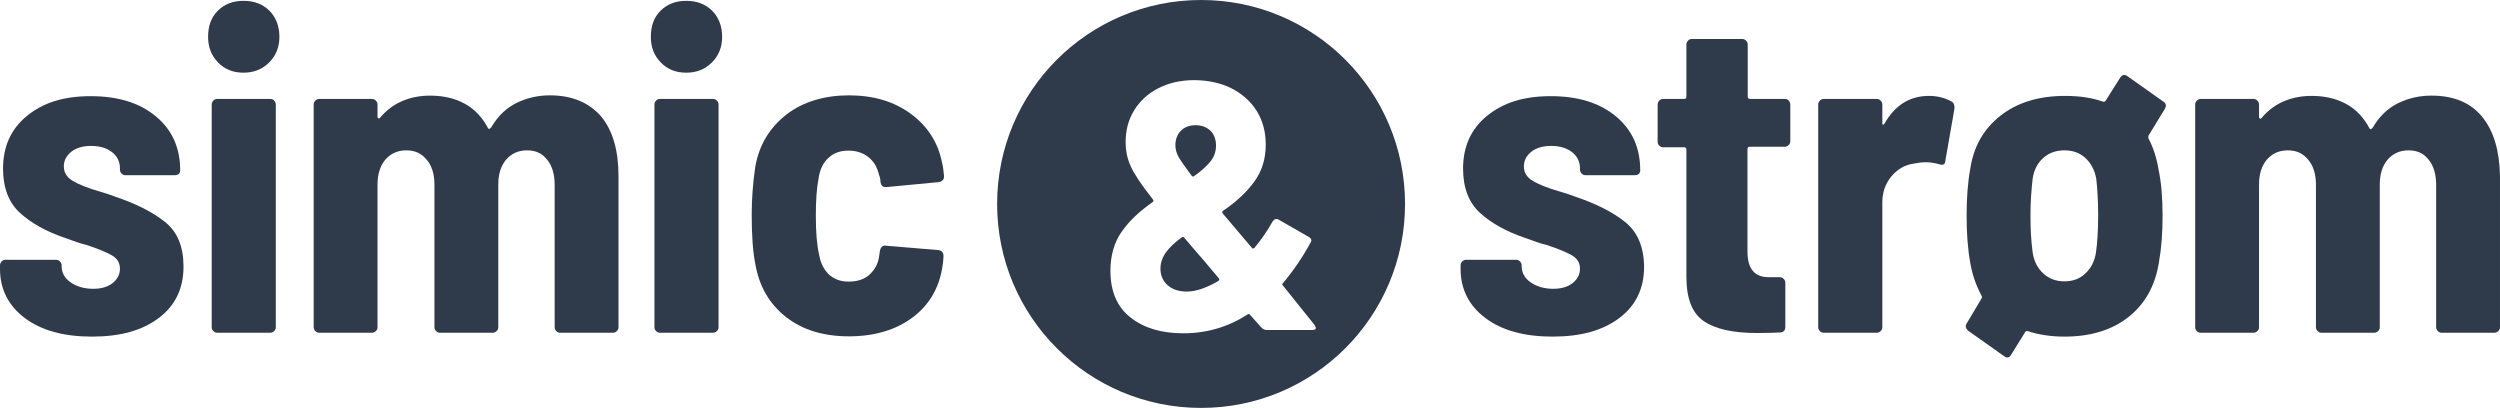
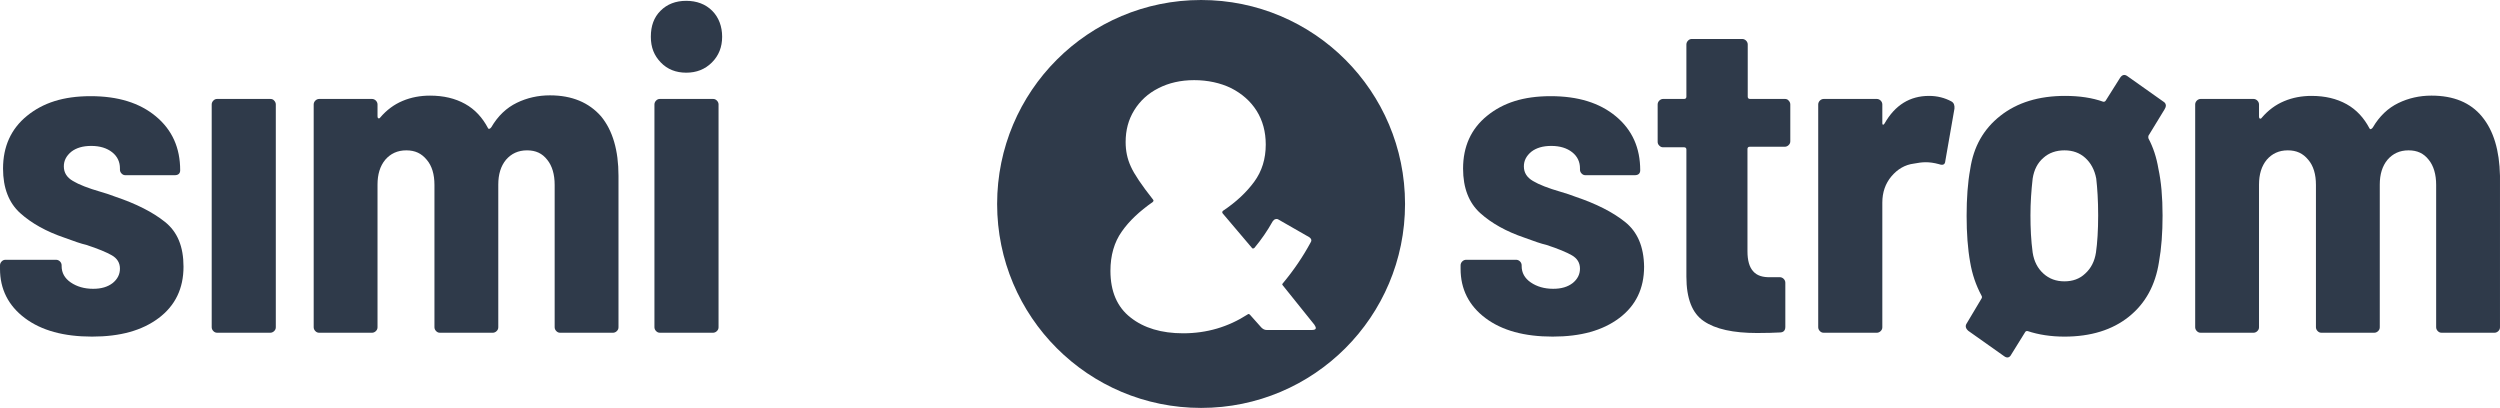
<svg xmlns="http://www.w3.org/2000/svg" id="Layer_2" viewBox="0 0 904.6 147.6">
  <defs>
    <style>.cls-1{fill:#2f3a4a;}</style>
  </defs>
  <g id="Layer_1-2">
    <path class="cls-1" d="M59.7,80.3c-4.5-3.6-10.5-6.6-17.9-9.1-.8-.3-1.6-.6-2.5-.9-.9-.3-1.9-.6-2.9-.9-4.5-1.3-7.8-2.6-10-3.9-2.2-1.3-3.3-3-3.3-5.3,0-2.1.9-3.8,2.7-5.3,1.8-1.4,4.2-2.1,7.2-2.1,3.2,0,5.7.8,7.6,2.3,1.9,1.5,2.8,3.5,2.8,5.8v.5c0,.5.2,1,.6,1.4.4.4.8.6,1.4.6h17.8c1.3,0,2-.6,2-1.8,0-8.1-2.9-14.6-8.8-19.5-5.9-4.9-13.7-7.3-23.6-7.3s-17.2,2.4-23,7.1C4,46.6,1.1,53,1.1,61c0,7,2.1,12.4,6.2,16.1,4.1,3.7,9.5,6.7,16,8.9,3.5,1.3,6.1,2.2,7.9,2.6,4.3,1.4,7.4,2.7,9.3,3.8,1.9,1.1,2.9,2.7,2.9,4.8s-.9,3.8-2.6,5.2c-1.8,1.4-4.1,2.1-7.1,2.1-3.2,0-5.9-.8-8.1-2.3s-3.3-3.5-3.3-5.9v-.3c0-.5-.2-1-.6-1.4s-.9-.6-1.4-.6H2c-.6,0-1,.2-1.4.6-.4.4-.6.9-.6,1.4v1.3c0,7.3,3,13.3,9,17.8s14.1,6.7,24.3,6.7,18.1-2.2,24.1-6.7,9-10.7,9-18.6c0-7.3-2.2-12.6-6.7-16.2Z" />
-     <path class="cls-1" d="M88.1.3c-3.8,0-6.9,1.2-9.3,3.6-2.4,2.4-3.5,5.5-3.5,9.4s1.2,6.8,3.6,9.3c2.4,2.5,5.5,3.7,9.2,3.7s6.8-1.2,9.3-3.7,3.7-5.6,3.7-9.3-1.2-7-3.6-9.4c-2.4-2.4-5.5-3.6-9.4-3.6Z" />
    <path class="cls-1" d="M97.8,35.8h-19.2c-.6,0-1,.2-1.4.6s-.6.9-.6,1.4v80.6c0,.5.2,1,.6,1.4.4.4.8.6,1.4.6h19.2c.5,0,1-.2,1.4-.6.4-.4.6-.8.6-1.4V37.8c0-.5-.2-1-.6-1.4-.3-.4-.8-.6-1.4-.6Z" />
    <path class="cls-1" d="M199,34.5c-4.3,0-8.3.9-12,2.7-3.7,1.8-6.8,4.7-9.2,8.8-.2.3-.4.5-.7.6-.2.1-.4,0-.5-.2-2-3.8-4.7-6.8-8.3-8.8-3.6-2-7.8-3-12.7-3-3.5,0-6.8.6-9.9,1.9-3.1,1.3-5.8,3.3-8.1,6-.2.3-.4.4-.7.3-.2-.1-.3-.3-.3-.7v-4.3c0-.5-.2-1-.6-1.4-.4-.4-.9-.6-1.4-.6h-19.1c-.5,0-1,.2-1.4.6s-.6.9-.6,1.4v80.6c0,.5.2,1,.6,1.4.4.4.8.6,1.4.6h19.1c.5,0,1-.2,1.4-.6.4-.4.6-.8.6-1.4v-51.6c0-3.7.9-6.7,2.8-9,1.9-2.2,4.4-3.4,7.6-3.4s5.5,1.1,7.4,3.4c1.9,2.2,2.8,5.3,2.8,9.1v51.5c0,.5.2,1,.6,1.4.4.4.8.6,1.4.6h19.1c.5,0,1-.2,1.4-.6.4-.4.6-.8.6-1.4v-51.6c0-3.7.9-6.7,2.8-9,1.9-2.2,4.4-3.4,7.6-3.4s5.5,1.1,7.3,3.4c1.8,2.2,2.7,5.3,2.7,9.1v51.5c0,.5.2,1,.6,1.4s.8.6,1.4.6h19.1c.5,0,1-.2,1.4-.6.4-.4.6-.8.6-1.4v-54.8c0-9.2-2.1-16.4-6.3-21.5-4.4-5-10.5-7.6-18.5-7.6Z" />
    <path class="cls-1" d="M248.3.3c-3.8,0-6.9,1.2-9.3,3.6s-3.5,5.5-3.5,9.4,1.2,6.8,3.6,9.3,5.5,3.7,9.2,3.7,6.8-1.2,9.3-3.7,3.7-5.6,3.7-9.3-1.2-7-3.6-9.4c-2.4-2.4-5.6-3.6-9.4-3.6Z" />
    <path class="cls-1" d="M258,35.8h-19.2c-.6,0-1,.2-1.4.6s-.6.9-.6,1.4v80.6c0,.5.2,1,.6,1.4s.8.6,1.4.6h19.2c.5,0,1-.2,1.4-.6.4-.4.6-.8.6-1.4V37.8c0-.5-.2-1-.6-1.4s-.8-.6-1.4-.6Z" />
-     <path class="cls-1" d="M299.8,57.1c1.9-1.8,4.3-2.6,7.2-2.6,2.7,0,5,.7,6.9,2.1,1.9,1.4,3.1,3.2,3.8,5.4.2.7.4,1.4.7,2.3.1.3.2.9.2,1.6.2,1.2.8,1.8,1.8,1.8h.3l18.9-1.8c1.3-.2,2-.9,2-2.1-.2-2.2-.4-3.8-.7-4.8-1.4-7.3-5.2-13.3-11.3-17.8-6.1-4.5-13.6-6.7-22.4-6.7s-16.7,2.3-22.7,7-9.8,10.9-11.2,18.8c-.9,6.1-1.3,11.9-1.3,17.4,0,7.3.4,13.3,1.3,17.8,1.4,8.1,5.1,14.5,11.1,19.2s13.6,7,22.8,7,17-2.3,23.1-6.9,9.7-10.9,10.8-18.9c.2-1.5.3-2.6.3-3.3,0-1.2-.6-1.9-1.8-2.1l-19.1-1.6c-.5-.1-1,0-1.4.4s-.6.9-.7,1.4l-.3,2c-.3,2.6-1.5,4.8-3.4,6.6s-4.5,2.6-7.6,2.6-5.3-.9-7.2-2.6c-1.8-1.8-3-4.1-3.5-7.1-.8-3.4-1.2-8.1-1.2-14.1,0-5.5.3-10,1-13.6.5-3.3,1.7-5.7,3.6-7.4Z" />
    <path class="cls-1" d="M588,80.3c-4.5-3.6-10.5-6.6-17.9-9.1-.8-.3-1.6-.6-2.5-.9-.9-.3-1.9-.6-2.9-.9-4.5-1.3-7.8-2.6-10-3.9-2.2-1.3-3.3-3-3.3-5.3,0-2.1.9-3.8,2.7-5.3,1.8-1.4,4.2-2.1,7.2-2.1,3.2,0,5.7.8,7.6,2.3,1.9,1.5,2.8,3.5,2.8,5.8v.5c0,.5.2,1,.6,1.4.4.4.8.6,1.4.6h17.8c1.3,0,2-.6,2-1.8,0-8.1-2.9-14.6-8.8-19.5-5.9-4.9-13.7-7.3-23.6-7.3s-17.2,2.4-23,7.1c-5.8,4.7-8.7,11.1-8.7,19.1,0,7,2.1,12.4,6.2,16.1,4.1,3.7,9.5,6.7,16,8.9,3.5,1.3,6.1,2.2,7.9,2.6,4.3,1.4,7.4,2.7,9.3,3.8,1.9,1.1,2.9,2.7,2.9,4.8s-.9,3.8-2.6,5.2c-1.8,1.4-4.1,2.1-7.1,2.1-3.2,0-5.9-.8-8.1-2.3-2.2-1.5-3.3-3.5-3.3-5.9v-.3c0-.5-.2-1-.6-1.4-.4-.4-.9-.6-1.4-.6h-18.1c-.5,0-1,.2-1.4.6-.4.4-.6.9-.6,1.4v1.3c0,7.3,3,13.3,9,17.8s14.1,6.7,24.3,6.7,18.1-2.2,24.1-6.7,9-10.7,9-18.6c-.1-7.3-2.4-12.6-6.9-16.2Z" />
    <path class="cls-1" d="M645.9,35.8h-12.7c-.5,0-.8-.3-.8-.8v-18.9c0-.5-.2-1-.6-1.4-.4-.4-.9-.6-1.4-.6h-18.2c-.6,0-1,.2-1.4.6s-.6.9-.6,1.4v18.9c0,.5-.3.8-.8.8h-7.6c-.5,0-1,.2-1.4.6s-.6.9-.6,1.4v13.5c0,.6.2,1,.6,1.4.4.4.8.6,1.4.6h7.6c.5,0,.8.3.8.8v46c0,7.9,2.1,13.3,6.3,16.1,4.2,2.9,10.7,4.3,19.3,4.3,3.6,0,6.4-.1,8.2-.2,1.3,0,2-.7,2-2v-16c0-.5-.2-1-.6-1.4-.4-.4-.9-.6-1.4-.6h-3.3c-2.9.1-5-.6-6.3-2.1-1.4-1.5-2.1-3.9-2.1-7.3v-37c0-.5.3-.8.8-.8h12.7c.5,0,1-.2,1.4-.6.4-.4.6-.8.6-1.4v-13.3c0-.5-.2-1-.6-1.4-.3-.4-.8-.6-1.3-.6Z" />
    <path class="cls-1" d="M706.1,36.7c-2.4-1.3-5.1-2-8.1-2-6.9,0-12.3,3.3-16.1,10-.2.3-.4.5-.6.4-.2-.1-.2-.3-.2-.7v-6.6c0-.5-.2-1-.6-1.4-.4-.4-.9-.6-1.4-.6h-19.2c-.5,0-1,.2-1.4.6s-.6.9-.6,1.4v80.6c0,.5.2,1,.6,1.4.4.4.8.6,1.4.6h19.2c.5,0,1-.2,1.4-.6.4-.4.6-.8.6-1.4v-45.1c0-3.7,1.1-6.9,3.3-9.5s4.9-4.2,8.1-4.6c1.5-.3,3-.5,4.3-.5,1.4,0,3,.2,4.8.7,1.4.5,2.2.2,2.3-1.2l3.3-18.9c.1-1.2-.2-2.1-1.1-2.6Z" />
    <path class="cls-1" d="M782.7,36.7l-13-9.2c-1-.7-1.9-.4-2.6.7l-5.1,8.1c-.2.4-.6.6-1,.5-3.9-1.4-8.5-2.1-13.8-2.1-9.5,0-17.3,2.4-23.4,7.2-6.1,4.8-9.7,11.2-10.9,19.3-.9,4.9-1.3,10.6-1.3,16.9s.4,11.9,1.3,16.9c.7,4.1,2,8.1,4.1,12,.2.3.2.7,0,1l-5.3,8.9c-.7,1-.5,1.9.5,2.8l13,9.2c1.1.8,2,.5,2.6-.7l4.9-7.9c.2-.4.5-.6,1-.5,3.9,1.3,8.4,2,13.3,2,9.5,0,17.3-2.4,23.3-7.2s9.6-11.4,10.9-19.8c.9-5,1.3-10.6,1.3-16.8,0-6.7-.5-12.3-1.5-16.9-.7-4.2-1.9-7.8-3.6-11-.1-.3-.1-.7,0-1l5.8-9.5c.3-.5.5-1,.5-1.3,0-.7-.3-1.2-1-1.6ZM758.4,91.4c-.5,3.2-1.8,5.7-3.9,7.6-2,1.9-4.5,2.8-7.5,2.8s-5.5-.9-7.6-2.8c-2.1-1.9-3.4-4.4-3.9-7.6-.6-4.4-.8-8.9-.8-13.5s.3-8.9.8-13.3c.5-3.2,1.8-5.7,3.9-7.5,2-1.8,4.6-2.7,7.6-2.7s5.5.9,7.5,2.7,3.4,4.3,4,7.5c.4,3.5.7,7.9.7,13.3s-.3,10.1-.8,13.5Z" />
    <path class="cls-1" d="M898.1,42.2c-4.2-5.1-10.3-7.6-18.3-7.6-4.3,0-8.3.9-12,2.7-3.7,1.8-6.8,4.7-9.2,8.8-.2.3-.4.5-.7.6-.2.1-.4,0-.5-.2-2-3.8-4.7-6.8-8.3-8.8s-7.8-3-12.7-3c-3.5,0-6.8.6-9.9,1.9-3.1,1.3-5.8,3.3-8.1,6-.2.3-.4.4-.7.3-.2-.1-.3-.3-.3-.7v-4.4c0-.5-.2-1-.6-1.4-.4-.4-.9-.6-1.4-.6h-19.1c-.5,0-1,.2-1.4.6s-.6.9-.6,1.4v80.6c0,.5.2,1,.6,1.4.4.4.8.6,1.4.6h19.1c.5,0,1-.2,1.4-.6.4-.4.6-.8.6-1.4v-51.6c0-3.7.9-6.7,2.8-9,1.9-2.2,4.4-3.4,7.6-3.4s5.5,1.1,7.4,3.4c1.9,2.2,2.8,5.3,2.8,9.1v51.5c0,.5.2,1,.6,1.4.4.4.8.6,1.4.6h19.1c.5,0,1-.2,1.4-.6.4-.4.6-.8.6-1.4v-51.6c0-3.7.9-6.7,2.8-9,1.9-2.2,4.4-3.4,7.6-3.4s5.5,1.1,7.3,3.4c1.8,2.2,2.7,5.3,2.7,9.1v51.5c0,.5.2,1,.6,1.4.4.4.8.6,1.4.6h19.1c.5,0,1-.2,1.4-.6.4-.4.6-.8.6-1.4v-54.8c-.2-9.2-2.3-16.3-6.5-21.4Z" />
-     <path class="cls-1" d="M431.2,63.6c.3.3.6.4.9.1,2.6-1.8,4.5-3.6,5.9-5.3s2-3.7,2-5.8-.7-4-2-5.3c-1.4-1.3-3.2-2-5.4-2s-4,.7-5.3,2-2,3.1-2,5.3c0,1.4.4,2.7,1.1,4.1.8,1.4,2.4,3.7,4.8,6.9Z" />
-     <path class="cls-1" d="M435.8,94.5l-3.3-3.8-4-4.7c-.3-.3-.6-.4-.9-.1-2.5,1.8-4.4,3.6-5.7,5.4-1.3,1.8-2,3.8-2,5.9,0,2.5.9,4.5,2.6,6s4,2.3,6.9,2.3c3.3,0,7.1-1.3,11.4-3.8.4-.3.5-.6.3-.9l-5.3-6.3Z" />
    <path class="cls-1" d="M434.6,0c-40.8,0-73.8,33-73.8,73.8s33,73.8,73.8,73.8,73.8-33,73.8-73.8S475.4,0,434.6,0ZM474.8,119.4h-16.5c-.7,0-1.3-.3-1.9-.9l-4.1-4.6c-.3-.3-.6-.4-.9-.1-7,4.5-14.7,6.8-23.3,6.8-7.8,0-14.2-1.9-19-5.7-4.9-3.8-7.3-9.5-7.3-16.9,0-5.6,1.4-10.4,4.1-14.2,2.7-3.9,6.5-7.4,11.2-10.7.3-.3.4-.6.1-.9-4.1-5.2-6.8-9.2-8-11.9-1.3-2.8-1.9-5.7-1.9-8.9,0-4.3,1-8.1,3.1-11.5s5-6.1,8.8-8c3.7-1.9,8-2.9,12.9-2.9s9.5,1,13.4,2.9c3.9,2,7,4.7,9.2,8.2s3.3,7.6,3.3,12.2c0,5.2-1.4,9.7-4.2,13.5s-6.5,7.3-11.3,10.5c-.3.3-.3.6-.1.9l10.6,12.5c.2.3.5.3.9,0,2.5-3,4.7-6.2,6.6-9.6.3-.4.6-.7,1-.8s.8-.1,1.2.2l11,6.3c.9.6,1,1.3.5,2-2.7,5-6,9.9-10,14.7-.3.3-.3.5,0,.8l11.4,14.2c.3.5.5.9.5,1,.1.6-.3.9-1.3.9Z" />
  </g>
</svg>